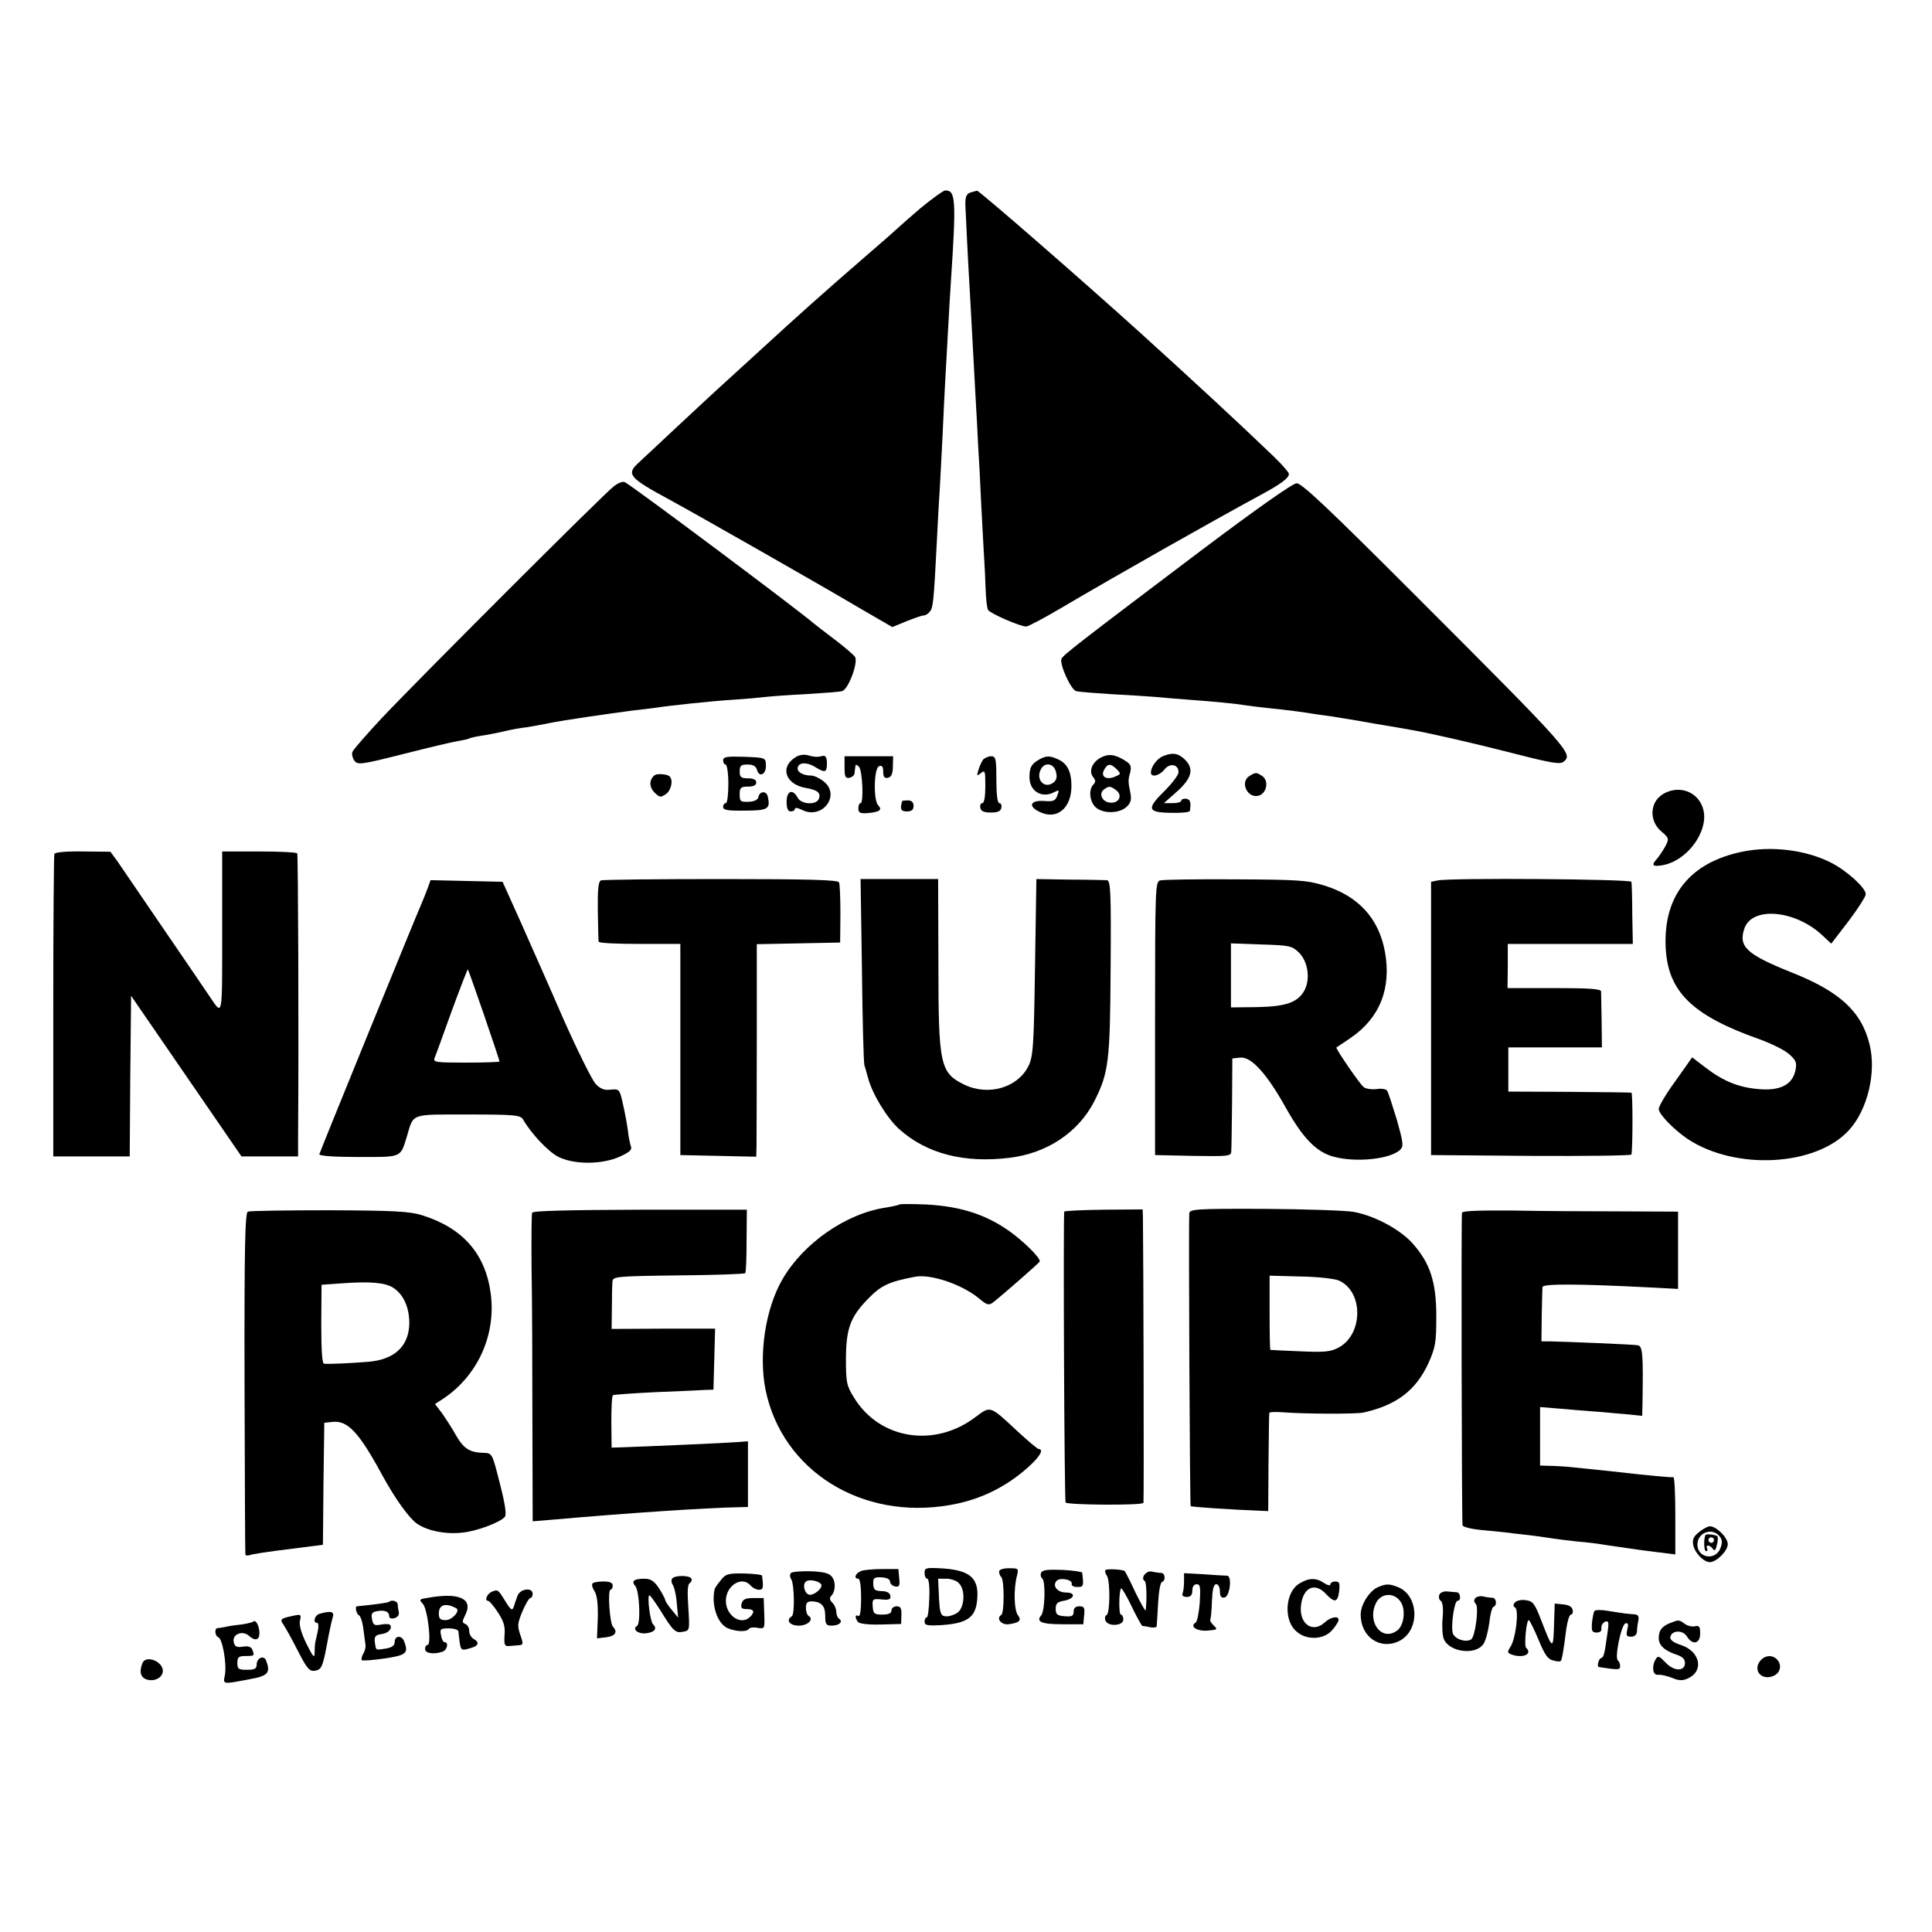
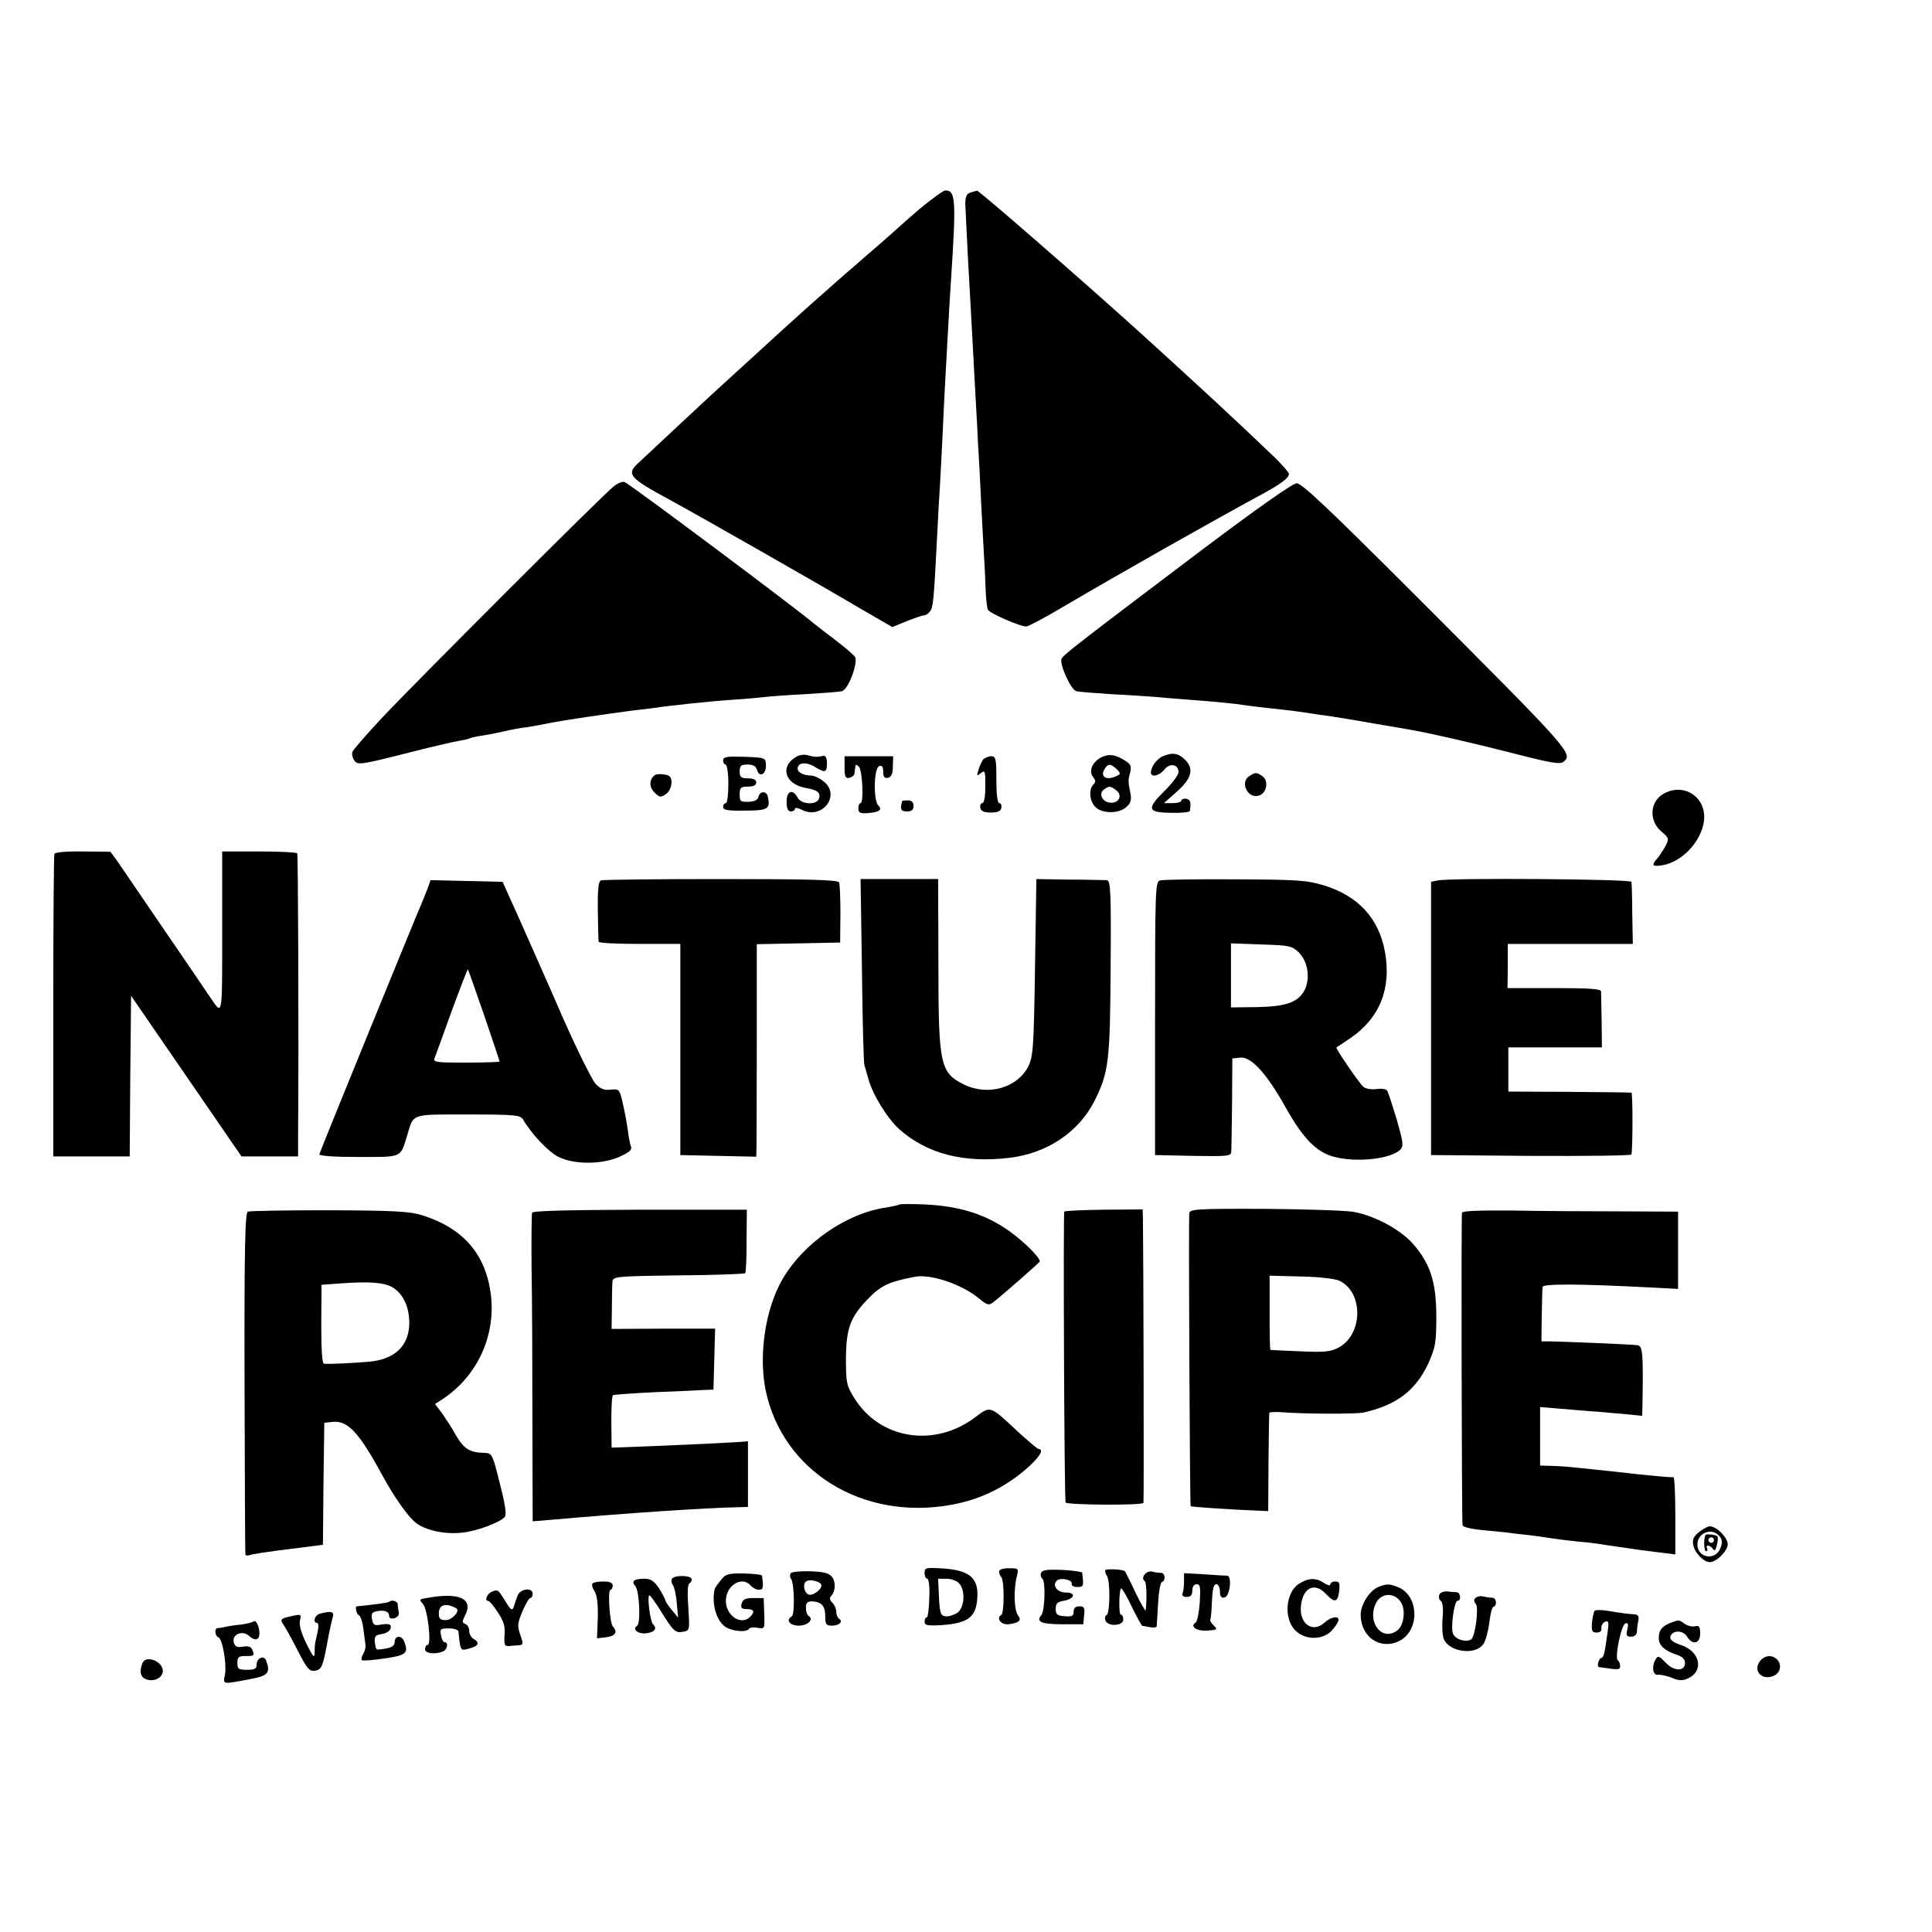
<svg xmlns="http://www.w3.org/2000/svg" version="1.0" width="700pt" height="700pt" viewBox="0 0 700 700" preserveAspectRatio="xMidYMid meet">
  <g transform="translate(0,700) scale(0.1,-0.1)" fill="#000000" stroke="none">
    <path d="M3333 6244 c-43 -37 -80 -70 -83 -73 -3 -3 -50 -45 -105 -92 -106 -92 -105 -91 -211 -185 -80 -72 -88 -79 -219 -199 -54 -49 -106 -97 -115 -105 -17 -15 -258 -240 -292 -272 -38 -37 -24 -52 117 -128 103 -56 535 -302 689 -393 l119 -69 51 21 c28 11 56 21 62 21 7 0 17 6 23 14 12 15 14 32 26 266 3 69 8 150 10 180 2 30 6 116 10 190 3 74 8 167 10 205 2 39 7 120 10 180 3 61 8 137 10 170 20 302 18 335 -20 335 -7 0 -48 -30 -92 -66z" />
    <path d="M3518 6303 c-17 -4 -22 -18 -20 -52 6 -135 15 -299 18 -346 3 -56 6 -110 19 -350 3 -49 7 -126 9 -170 3 -44 8 -138 11 -210 4 -71 8 -155 10 -185 2 -30 5 -85 6 -122 1 -36 5 -72 9 -78 8 -13 116 -60 138 -60 7 0 66 31 130 69 202 119 534 307 722 409 72 39 100 60 100 75 0 5 -24 33 -53 61 -132 127 -288 271 -492 456 -216 195 -578 510 -585 509 -3 -1 -13 -3 -22 -6z" />
    <path d="M2224 5238 c-37 -28 -706 -697 -841 -840 -55 -59 -103 -114 -106 -122 -3 -8 0 -22 7 -32 12 -16 23 -15 177 24 90 23 179 44 198 47 19 3 37 7 40 9 3 2 23 7 43 10 21 3 58 10 83 16 25 6 62 13 83 15 20 3 57 10 82 15 47 10 220 35 305 46 28 3 61 7 75 9 51 8 208 25 290 30 47 3 99 8 115 10 17 2 82 7 145 10 63 4 122 8 131 11 23 6 59 104 47 124 -6 8 -37 35 -70 60 -33 25 -68 52 -78 60 -63 54 -650 493 -686 513 -7 4 -25 -3 -40 -15z" />
    <path d="M4354 5007 c-445 -336 -502 -380 -508 -394 -8 -19 34 -112 53 -117 9 -3 66 -7 126 -11 61 -3 133 -8 160 -10 28 -3 82 -7 120 -10 97 -7 175 -15 205 -20 14 -2 50 -7 80 -10 78 -8 131 -15 160 -20 14 -2 45 -7 70 -10 25 -4 95 -15 155 -26 61 -10 124 -21 140 -24 69 -12 230 -49 378 -87 128 -33 160 -38 172 -28 35 29 30 36 -547 613 -300 300 -402 397 -420 396 -14 0 -146 -93 -344 -242z" />
    <path d="M2885 4258 c-61 -35 -41 -100 35 -113 42 -7 55 -18 47 -39 -9 -24 -64 -21 -77 4 -18 33 -40 25 -40 -15 0 -24 5 -35 15 -35 8 0 15 4 15 9 0 6 11 4 25 -3 74 -38 143 53 79 103 -15 12 -35 21 -45 21 -27 0 -49 11 -49 25 0 23 32 26 65 5 36 -22 42 -19 41 20 -1 17 -6 24 -16 21 -19 -5 -30 -4 -55 3 -11 3 -29 1 -40 -6z" />
    <path d="M3988 4255 c-32 -18 -44 -50 -27 -71 9 -11 9 -18 1 -26 -19 -19 -14 -63 8 -83 26 -24 85 -23 111 1 16 14 19 26 15 49 -9 44 -9 48 -1 77 5 21 2 29 -17 41 -37 24 -61 27 -90 12z m58 -42 c16 -16 15 -18 -4 -26 -32 -15 -55 -2 -42 23 13 24 23 25 46 3z m-2 -76 c25 -19 10 -49 -23 -45 -29 3 -42 35 -19 49 17 12 21 11 42 -4z" />
    <path d="M4213 4260 c-21 -9 -43 -38 -43 -59 0 -19 31 -12 49 11 20 25 51 19 51 -10 0 -10 -23 -40 -50 -67 -67 -66 -63 -79 23 -80 37 -1 68 2 68 7 5 31 2 41 -13 44 -10 1 -18 -2 -18 -7 0 -5 -14 -9 -31 -9 l-32 0 45 40 c56 49 65 84 32 117 -24 24 -45 28 -81 13z" />
    <path d="M2620 4245 c0 -8 4 -15 9 -15 5 0 10 -31 10 -70 0 -38 -4 -70 -9 -70 -6 0 -10 -6 -10 -14 0 -11 17 -14 79 -13 83 0 93 6 83 50 -4 22 -29 22 -34 0 -2 -11 -14 -17 -35 -18 -30 -1 -33 1 -33 27 0 24 4 28 30 28 20 0 30 5 30 15 0 10 -10 15 -30 15 -25 0 -30 4 -30 25 0 21 5 25 29 25 20 0 30 -6 34 -20 8 -29 34 -15 32 18 -1 27 -2 27 -78 30 -64 2 -77 0 -77 -13z" />
    <path d="M3060 4219 c0 -33 3 -40 18 -37 9 2 18 9 18 16 1 6 2 17 3 24 1 9 4 9 13 0 13 -13 18 -132 6 -132 -5 0 -8 -9 -8 -19 0 -16 6 -19 35 -17 42 4 53 12 37 28 -18 18 -16 134 3 142 11 4 15 -2 15 -20 0 -19 5 -25 17 -22 12 2 18 14 18 41 l1 37 -88 0 -88 0 0 -41z" />
    <path d="M3562 4248 c-5 -7 -13 -24 -17 -38 -7 -22 -6 -23 9 -11 15 12 16 8 16 -48 0 -37 -4 -61 -11 -61 -6 0 -9 -8 -7 -17 2 -12 13 -17 38 -17 25 0 36 5 38 17 2 9 -1 17 -7 17 -7 0 -11 31 -11 85 0 76 -2 85 -19 85 -10 0 -23 -6 -29 -12z" />
-     <path d="M3765 4248 c-28 -16 -35 -28 -35 -64 0 -51 45 -78 90 -54 17 9 19 8 11 -12 -7 -20 -15 -23 -50 -20 -51 3 -57 -22 -9 -42 60 -26 110 18 110 96 0 52 -15 82 -49 97 -30 14 -43 13 -68 -1z m61 -45 c5 -19 2 -30 -10 -39 -33 -24 -65 13 -44 50 14 26 47 20 54 -11z" />
    <path d="M2373 4192 c-21 -15 -22 -43 -2 -63 19 -19 23 -19 42 -6 19 13 27 51 13 64 -7 8 -43 11 -53 5z" />
    <path d="M4528 4189 c-37 -21 -9 -83 32 -72 29 8 38 52 15 70 -22 15 -25 16 -47 2z" />
    <path d="M6029 4125 c-52 -28 -56 -99 -9 -138 27 -23 28 -26 14 -53 -9 -16 -22 -36 -30 -45 -22 -24 -17 -30 19 -24 72 12 142 87 151 162 9 84 -71 138 -145 98z" />
    <path d="M3269 4098 c-9 -30 -5 -38 17 -38 17 0 24 6 24 20 0 13 -7 20 -20 20 -11 0 -20 -1 -21 -2z" />
-     <path d="M6312 3914 c-189 -39 -285 -159 -277 -345 7 -161 95 -248 339 -334 44 -16 93 -40 109 -55 25 -22 28 -31 22 -59 -11 -51 -55 -74 -133 -67 -73 6 -129 29 -194 79 l-47 36 -60 -85 c-34 -46 -61 -92 -61 -102 0 -19 55 -75 105 -109 173 -114 464 -99 584 32 67 73 100 208 75 310 -29 120 -108 193 -286 263 -159 64 -190 92 -168 157 27 83 187 68 285 -26 l30 -28 63 82 c34 45 62 89 62 97 0 23 -67 84 -125 114 -92 47 -217 62 -323 40z" />
    <path d="M197 3906 c-2 -6 -4 -255 -4 -553 l0 -543 138 0 139 0 2 291 3 291 200 -291 200 -291 103 0 102 0 0 68 c3 386 0 1023 -3 1030 -3 4 -65 7 -139 7 l-133 0 0 -293 c0 -313 2 -302 -43 -236 -23 35 -313 458 -337 494 l-25 34 -99 1 c-63 1 -102 -3 -104 -9z" />
    <path d="M2177 3810 c-9 -4 -12 -34 -11 -110 1 -58 2 -108 3 -112 0 -5 67 -8 149 -8 l147 0 0 -382 0 -383 138 -3 137 -3 1 38 c0 21 1 194 1 385 l0 347 151 3 151 3 1 103 c0 56 -2 108 -5 115 -4 9 -106 12 -428 12 -232 0 -428 -2 -435 -5z" />
    <path d="M3123 3485 c2 -181 6 -337 9 -345 3 -8 8 -28 13 -45 15 -58 69 -147 114 -187 99 -88 233 -123 398 -103 136 16 250 92 308 205 52 104 57 142 59 483 2 280 0 317 -14 318 -8 0 -69 2 -135 2 l-120 2 -5 -320 c-4 -287 -7 -324 -24 -358 -39 -78 -145 -109 -232 -67 -88 43 -94 71 -94 439 l-1 306 -140 0 -141 0 5 -330z" />
    <path d="M4203 3810 c-17 -5 -18 -31 -18 -500 l0 -495 138 -3 c125 -2 137 -1 138 15 1 10 2 90 3 178 l1 160 28 3 c40 5 97 -58 166 -182 62 -110 110 -160 173 -177 81 -22 207 -9 242 26 12 13 10 26 -13 108 -16 52 -31 99 -35 105 -3 6 -21 9 -39 6 -18 -2 -39 1 -47 8 -16 14 -102 140 -98 143 2 1 25 16 51 34 106 72 149 180 125 312 -22 122 -97 203 -221 241 -63 19 -96 21 -323 22 -139 1 -261 -1 -271 -4z m503 -261 c33 -33 42 -94 21 -136 -24 -45 -67 -60 -174 -62 l-93 -1 0 116 0 116 110 -4 c102 -3 111 -5 136 -29z" />
    <path d="M5209 3810 l-24 -5 0 -495 0 -495 363 -3 c199 -1 363 1 363 5 5 25 5 223 0 224 -3 1 -105 2 -226 3 l-220 1 0 80 0 80 169 0 170 0 -1 95 c-1 52 -2 101 -2 108 -1 9 -42 12 -170 12 l-169 0 1 80 0 80 226 0 227 0 -2 108 c0 59 -2 112 -3 117 -1 10 -653 15 -702 5z" />
    <path d="M1550 3783 c-6 -15 -14 -37 -19 -48 -19 -42 -372 -908 -374 -917 -1 -6 54 -10 142 -10 160 0 151 -4 176 77 24 82 11 77 221 77 168 0 190 -2 199 -18 31 -53 91 -116 127 -135 57 -29 158 -29 223 0 35 16 46 25 41 37 -3 9 -9 35 -11 58 -3 22 -11 66 -18 96 -12 54 -13 55 -45 52 -23 -3 -37 3 -54 21 -13 14 -66 121 -118 238 -51 118 -122 277 -156 354 l-63 140 -131 3 -130 3 -10 -28z m204 -461 c31 -90 56 -166 56 -168 0 -2 -54 -4 -121 -4 -111 0 -121 1 -114 18 4 9 32 86 62 170 31 84 57 151 58 150 2 -2 28 -77 59 -166z" />
    <path d="M3259 2636 c-2 -2 -24 -7 -48 -11 -145 -21 -300 -129 -376 -260 -62 -107 -87 -274 -61 -402 61 -293 349 -472 668 -416 100 17 189 58 267 123 54 45 77 79 54 80 -5 1 -37 28 -73 61 -104 97 -100 96 -154 56 -148 -114 -348 -83 -441 68 -28 45 -30 55 -30 144 1 108 16 149 79 214 48 50 77 63 171 81 58 11 172 -28 234 -80 27 -23 34 -24 49 -13 38 30 167 143 169 148 4 9 -37 53 -87 93 -91 72 -189 107 -326 114 -50 2 -92 2 -95 0z" />
    <path d="M898 2610 c-10 -4 -13 -127 -12 -620 1 -338 2 -618 3 -622 1 -4 7 -5 14 -3 15 5 59 12 174 26 l93 12 2 221 3 221 28 3 c56 7 97 -36 182 -193 46 -84 96 -154 125 -175 37 -26 104 -40 165 -33 52 5 137 37 154 57 7 8 1 48 -18 121 -27 108 -28 110 -57 111 -51 1 -73 14 -101 62 -14 26 -38 62 -51 81 l-26 34 25 16 c128 83 197 232 177 384 -19 144 -101 238 -249 284 -45 14 -101 17 -336 18 -155 0 -288 -2 -295 -5z m527 -276 c37 -24 58 -71 58 -128 -1 -83 -53 -132 -148 -140 -62 -5 -142 -9 -161 -7 -7 1 -10 49 -10 144 l1 142 70 5 c106 8 161 3 190 -16z" />
    <path d="M1928 2606 c-2 -6 -3 -96 -2 -201 2 -104 3 -354 3 -554 l1 -363 73 6 c258 23 557 43 670 45 l37 1 0 119 0 119 -39 -3 c-35 -3 -330 -16 -421 -19 l-34 -1 -1 93 c0 52 2 95 6 97 3 2 73 7 155 11 82 3 163 7 179 8 l30 1 3 111 3 110 -188 0 -187 -1 1 75 c0 41 1 84 2 95 1 20 8 21 238 24 131 1 240 5 243 8 3 2 5 55 5 117 l1 113 -388 0 c-265 -1 -388 -4 -390 -11z" />
    <path d="M3856 2610 c-4 -9 0 -1050 5 -1054 10 -9 279 -11 282 -1 2 8 0 903 -2 1036 l-1 27 -141 -1 c-77 -1 -142 -4 -143 -7z" />
    <path d="M4309 2603 c-3 -44 2 -1057 5 -1060 2 -3 152 -13 256 -17 l25 -1 1 175 c1 96 2 178 3 181 0 3 22 4 49 2 74 -6 264 -7 292 -1 120 27 190 80 236 180 25 57 28 74 28 168 0 125 -22 193 -86 265 -46 51 -137 100 -213 114 -27 5 -173 10 -322 11 -255 1 -273 -1 -274 -17z m543 -243 c89 -41 87 -196 -3 -243 -28 -15 -51 -17 -139 -13 -58 2 -106 5 -107 5 -2 1 -3 61 -3 135 l0 134 113 -3 c62 -1 124 -8 139 -15z" />
    <path d="M5297 2606 c-3 -10 -1 -1101 2 -1132 1 -7 34 -15 84 -19 45 -4 91 -9 102 -11 11 -1 43 -5 70 -8 28 -4 59 -8 70 -10 11 -2 51 -7 88 -11 37 -3 76 -8 87 -10 10 -2 40 -6 67 -10 26 -4 58 -8 69 -10 12 -2 47 -6 78 -10 l56 -7 0 141 c0 77 -3 140 -7 139 -7 -2 -101 7 -186 17 -34 4 -161 17 -202 21 -16 1 -45 3 -62 3 l-33 1 0 106 0 106 73 -6 c39 -3 101 -9 137 -11 36 -3 86 -8 113 -10 l47 -5 1 43 c3 182 1 211 -18 213 -18 3 -263 13 -318 14 l-30 0 1 93 c1 50 2 98 3 104 1 12 125 12 397 -2 l94 -5 0 140 0 140 -207 1 c-115 0 -290 1 -390 3 -122 1 -184 -1 -186 -8z" />
    <path d="M6156 1449 c-20 -16 -25 -27 -21 -47 5 -28 38 -62 60 -62 24 0 65 41 65 65 0 24 -41 65 -65 65 -7 0 -24 -9 -39 -21z m74 -15 c10 -11 11 -23 4 -42 -17 -48 -84 -38 -84 12 0 43 53 63 80 30z" />
    <path d="M6179 1438 c-7 -16 -5 -58 2 -58 6 0 7 5 4 10 -3 6 -2 10 4 10 5 0 13 -6 17 -12 6 -9 10 -5 14 12 4 14 5 28 3 33 -4 6 -41 11 -44 5z m31 -18 c0 -5 -4 -10 -10 -10 -5 0 -10 5 -10 10 0 6 5 10 10 10 6 0 10 -4 10 -10z" />
-     <path d="M3120 1308 c-21 -8 -28 -28 -10 -28 6 0 10 -30 10 -71 0 -44 -4 -68 -10 -64 -12 7 -13 -5 -2 -21 4 -7 36 -11 82 -10 l75 2 1 32 c1 25 -3 32 -17 32 -11 0 -19 -7 -19 -15 0 -10 -10 -15 -33 -15 -29 0 -33 3 -35 29 -2 27 0 29 32 26 27 -3 34 0 32 13 -2 11 -13 17 -32 17 -24 1 -29 5 -30 26 -1 22 3 25 30 24 19 -1 31 -7 31 -16 0 -7 8 -15 18 -17 15 -3 18 2 15 30 l-3 33 -58 0 c-32 0 -67 -3 -77 -7z" />
    <path d="M3350 1301 c0 -12 4 -21 10 -21 5 0 9 -30 7 -70 -1 -38 -5 -70 -9 -70 -5 0 -8 -7 -8 -16 0 -13 10 -15 63 -12 95 7 124 29 128 99 5 71 -28 99 -121 106 -66 4 -70 3 -70 -16z m124 -37 c25 -24 21 -90 -6 -108 -13 -8 -32 -14 -43 -12 -17 2 -20 12 -23 69 l-3 67 30 0 c16 0 37 -7 45 -16z" />
    <path d="M3620 1306 c0 -7 3 -16 8 -20 11 -12 11 -130 0 -137 -20 -12 -1 -37 26 -34 39 5 49 14 34 33 -14 18 -16 96 -3 144 6 25 5 26 -29 26 -22 0 -36 -5 -36 -12z" />
    <path d="M3772 1301 c-3 -7 -1 -16 4 -20 13 -9 10 -116 -3 -133 -21 -24 0 -33 77 -33 l75 0 3 33 c3 27 0 32 -17 32 -14 0 -21 -6 -21 -19 0 -16 -6 -19 -32 -17 -28 2 -33 7 -33 27 0 19 6 25 29 29 40 7 46 30 8 30 -31 0 -51 25 -33 43 12 12 57 4 54 -11 -2 -7 7 -12 20 -12 23 0 24 2 18 52 -1 3 -33 8 -72 10 -53 2 -73 0 -77 -11z" />
    <path d="M4005 1311 c-2 -4 0 -13 6 -21 12 -21 11 -138 -2 -142 -5 -2 -7 -11 -4 -19 9 -24 65 -20 65 3 0 10 -4 18 -9 18 -8 0 -7 87 1 95 2 3 20 -27 38 -65 19 -39 36 -70 39 -71 3 0 16 -2 29 -5 12 -2 22 -1 23 4 0 4 3 41 5 82 2 41 8 76 14 78 14 5 12 32 -2 33 -7 0 -23 2 -35 5 -21 4 -42 -24 -25 -35 6 -5 8 -62 3 -106 0 -5 -17 24 -37 65 -19 41 -37 76 -38 77 -7 7 -67 10 -71 4z" />
    <path d="M2865 1300 c-4 -6 -3 -16 2 -22 11 -19 13 -127 2 -134 -23 -14 -8 -34 25 -34 33 0 56 23 36 35 -6 4 -10 17 -10 30 0 18 5 23 23 23 34 -2 47 -17 47 -54 0 -29 3 -34 24 -34 27 0 42 15 26 25 -5 3 -10 15 -10 25 0 10 -6 25 -14 33 -10 9 -11 18 -5 24 16 16 18 50 4 69 -10 14 -29 19 -79 21 -36 1 -68 -2 -71 -7z m110 -40 c8 -13 -25 -41 -43 -38 -18 4 -26 40 -10 49 12 8 46 0 53 -11z" />
    <path d="M2611 1274 c-12 -15 -22 -29 -22 -33 -12 -57 10 -123 47 -140 30 -13 71 -15 78 -2 3 4 17 6 31 3 26 -4 26 -4 24 52 l-2 56 -38 0 c-28 0 -38 -5 -42 -20 -4 -16 0 -20 19 -20 26 0 30 -10 12 -28 -33 -33 -88 4 -88 58 0 56 59 92 90 55 7 -8 20 -15 30 -15 15 0 17 6 11 51 -1 4 -30 7 -65 8 -59 1 -67 -2 -85 -25z" />
    <path d="M4290 1271 c0 -16 -2 -36 -5 -43 -4 -9 2 -14 15 -14 14 0 20 7 20 23 0 14 6 23 16 23 13 0 14 -11 11 -66 -3 -37 -9 -69 -15 -73 -23 -14 5 -32 43 -29 36 3 38 4 22 19 -9 9 -14 18 -12 21 2 2 5 31 6 66 2 44 6 62 16 62 7 0 13 -11 13 -26 0 -18 5 -25 17 -22 19 4 28 78 9 79 -6 0 -44 2 -83 5 l-73 4 0 -29z" />
    <path d="M2435 1280 c-4 -6 -2 -16 3 -23 5 -7 12 -36 14 -65 l5 -53 -23 28 c-13 15 -23 31 -24 36 0 4 -10 23 -22 42 -18 27 -30 35 -54 35 -37 0 -48 -9 -32 -27 15 -18 20 -136 6 -144 -18 -11 2 -29 30 -27 33 3 45 17 28 33 -11 12 -22 105 -13 105 3 0 20 -24 38 -52 48 -78 56 -86 84 -80 24 4 24 5 19 87 -4 56 -3 85 5 89 6 4 9 12 6 17 -8 12 -62 12 -70 -1z" />
    <path d="M4707 1262 c-49 -30 -57 -127 -14 -169 36 -37 102 -36 134 1 13 15 23 31 23 37 0 16 -30 10 -51 -10 -44 -40 -94 -3 -85 64 8 64 50 83 90 40 32 -34 43 -31 48 10 3 29 1 35 -14 35 -10 0 -18 -5 -18 -11 0 -5 -10 -3 -22 5 -29 20 -56 20 -91 -2z" />
    <path d="M2147 1263 c-4 -3 -1 -16 7 -28 9 -14 13 -45 12 -96 l-3 -75 34 4 c32 4 42 19 24 38 -12 12 -20 134 -9 134 4 0 8 7 8 15 0 10 -10 15 -33 15 -19 0 -37 -3 -40 -7z" />
    <path d="M4994 1250 c-31 -12 -64 -63 -64 -100 0 -82 72 -130 141 -95 75 39 70 166 -7 195 -30 12 -42 12 -70 0z m81 -54 c19 -28 12 -85 -12 -103 -56 -43 -112 30 -77 100 19 36 66 38 89 3z" />
    <path d="M1780 1232 c-16 -8 -25 -32 -12 -32 5 0 21 -19 36 -42 21 -32 27 -51 24 -82 -2 -34 0 -41 15 -40 9 1 25 2 36 3 17 1 18 4 6 38 -11 32 -10 42 8 85 11 26 24 48 28 48 5 0 9 7 9 15 0 25 -46 19 -55 -7 -5 -13 -11 -31 -14 -41 -5 -14 -11 -10 -31 23 -26 42 -26 42 -50 32z" />
    <path d="M5215 1222 c-3 -9 -1 -18 5 -22 7 -4 10 -28 7 -61 -3 -29 -1 -64 4 -77 19 -48 116 -61 144 -18 8 12 17 46 21 76 3 30 10 57 15 58 14 5 11 32 -3 33 -7 0 -23 2 -35 5 -24 4 -41 -12 -26 -27 12 -12 -2 -120 -17 -129 -19 -12 -59 1 -66 22 -8 25 5 118 17 118 14 0 11 30 -3 31 -7 0 -23 2 -35 3 -12 1 -25 -4 -28 -12z" />
    <path d="M1546 1210 c-27 -4 -28 -6 -14 -21 17 -17 33 -149 17 -149 -5 0 -9 -7 -9 -15 0 -16 35 -20 64 -9 17 6 22 34 7 34 -5 0 -11 11 -13 25 -5 23 -2 25 28 25 20 0 35 -5 35 -12 8 -72 6 -70 42 -60 31 8 36 21 13 34 -9 5 -16 18 -16 29 0 11 -6 22 -14 25 -12 5 -12 9 -1 31 32 61 -22 85 -139 63z m107 -37 c16 -9 -15 -43 -38 -43 -20 0 -25 5 -25 24 0 32 24 40 63 19z" />
-     <path d="M5489 1194 c-7 -8 -7 -14 1 -19 14 -9 2 -112 -17 -141 -12 -19 -12 -22 2 -28 42 -16 80 1 54 24 -7 7 1 100 10 100 3 0 19 -32 35 -70 22 -54 34 -72 53 -76 13 -4 26 -5 28 -2 4 4 10 36 20 116 4 28 11 52 17 52 5 0 8 8 6 17 -2 11 -14 18 -34 20 l-31 3 -2 -63 c-3 -108 -4 -108 -46 0 -24 63 -31 72 -56 75 -16 3 -34 -1 -40 -8z" />
    <path d="M1409 1196 c-3 -3 -54 -10 -116 -16 -8 0 -1 -29 7 -32 5 -1 13 -22 16 -46 3 -24 7 -51 8 -60 2 -9 -2 -25 -8 -34 -5 -9 -8 -20 -5 -23 3 -3 40 0 82 6 80 12 88 19 71 63 -9 22 -34 20 -34 -3 0 -13 -9 -20 -32 -24 -39 -6 -35 -8 -40 23 -2 20 2 26 22 29 26 3 42 19 34 33 -3 4 -17 5 -33 2 -24 -5 -29 -2 -33 19 -4 20 0 26 16 29 29 6 46 -1 46 -17 0 -8 7 -11 19 -8 11 3 18 12 16 21 -2 10 -4 23 -4 30 -1 11 -22 17 -32 8z" />
    <path d="M5777 1163 c-3 -4 -7 -24 -9 -43 -2 -29 0 -35 17 -35 13 0 19 6 17 16 -1 9 5 19 13 23 14 5 15 -1 9 -42 -11 -78 -13 -87 -24 -90 -8 -3 -15 -31 -7 -32 72 -11 77 -11 77 4 0 8 -4 17 -8 20 -13 8 12 129 27 134 10 3 12 -2 7 -22 -5 -22 -3 -26 14 -26 12 0 20 7 21 18 0 9 2 27 5 40 3 16 -1 22 -14 23 -19 1 -39 3 -99 13 -23 4 -44 3 -46 -1z" />
    <path d="M1158 1153 c-18 -5 -26 -33 -9 -33 5 0 6 -15 2 -32 -4 -18 -8 -36 -9 -40 -1 -5 -2 -20 -2 -35 0 -23 -5 -18 -30 32 -19 39 -27 68 -23 84 5 22 4 23 -28 16 -43 -9 -46 -12 -31 -33 6 -9 30 -51 51 -93 35 -68 43 -76 64 -72 21 4 26 14 40 86 8 45 18 92 22 105 8 23 -4 27 -47 15z" />
    <path d="M918 1125 c-3 -3 -23 -8 -44 -11 -22 -2 -48 -6 -59 -9 -11 -2 -23 -4 -27 -4 -12 -1 -9 -29 3 -33 15 -5 31 -96 24 -136 -7 -36 -11 -35 90 -16 67 12 76 23 59 68 -8 20 -34 9 -34 -15 0 -15 -7 -19 -35 -19 -31 0 -35 3 -35 25 0 21 5 25 30 25 32 0 33 1 24 23 -3 10 -15 14 -33 11 -23 -4 -30 0 -34 16 -7 28 30 44 54 24 23 -21 39 -17 39 9 0 25 -13 50 -22 42z" />
    <path d="M6050 1119 c-29 -12 -40 -26 -40 -55 0 -25 21 -45 64 -59 21 -7 31 -16 31 -30 0 -32 -40 -31 -70 1 -22 23 -28 26 -35 14 -17 -26 -12 -62 8 -58 9 1 32 -4 50 -11 25 -11 39 -11 58 -2 59 27 44 98 -26 121 -28 9 -40 19 -38 29 5 25 45 26 60 2 20 -33 48 -27 48 10 0 25 -3 30 -18 27 -10 -3 -27 1 -37 8 -22 16 -22 16 -55 3z" />
    <path d="M6378 983 c-30 -37 8 -76 52 -53 22 12 26 40 8 58 -17 17 -43 15 -60 -5z" />
    <path d="M516 974 c-13 -33 -6 -54 19 -60 27 -7 55 9 55 32 0 35 -62 59 -74 28z" />
  </g>
</svg>